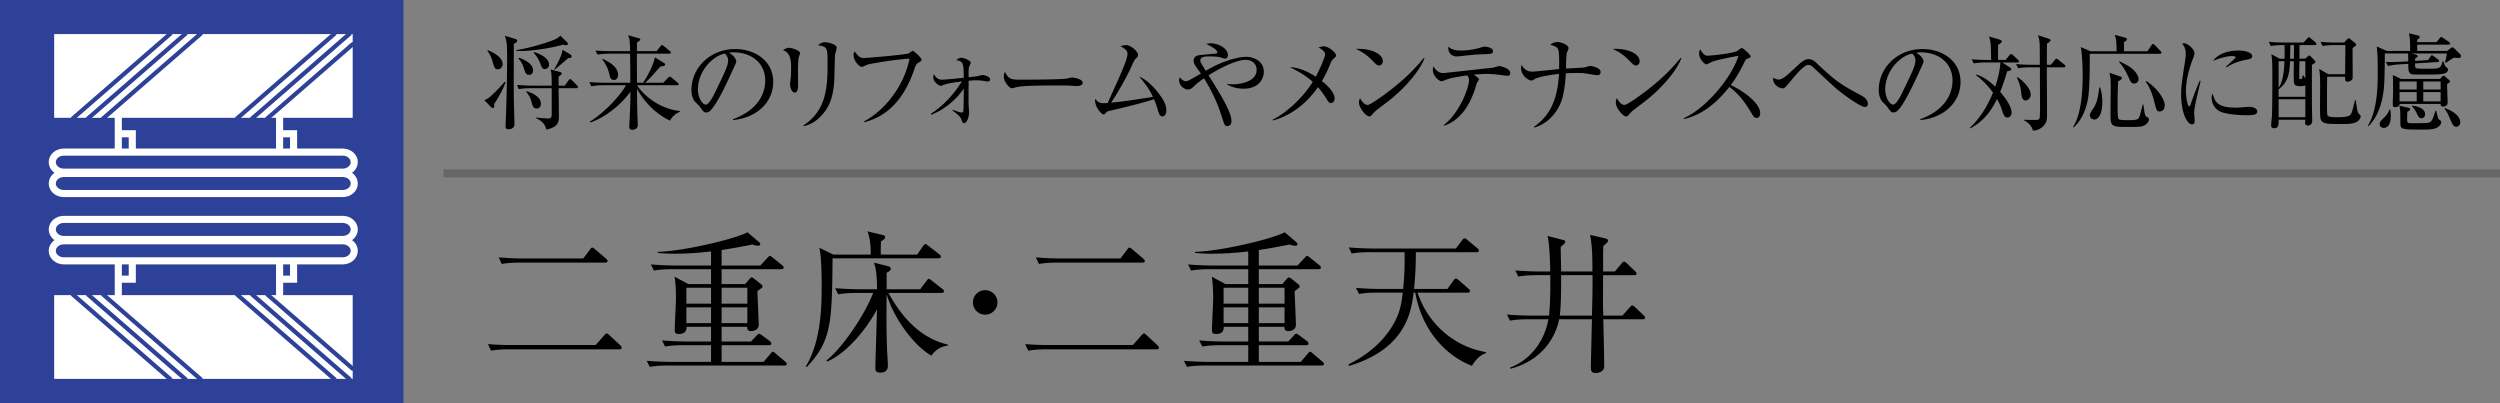
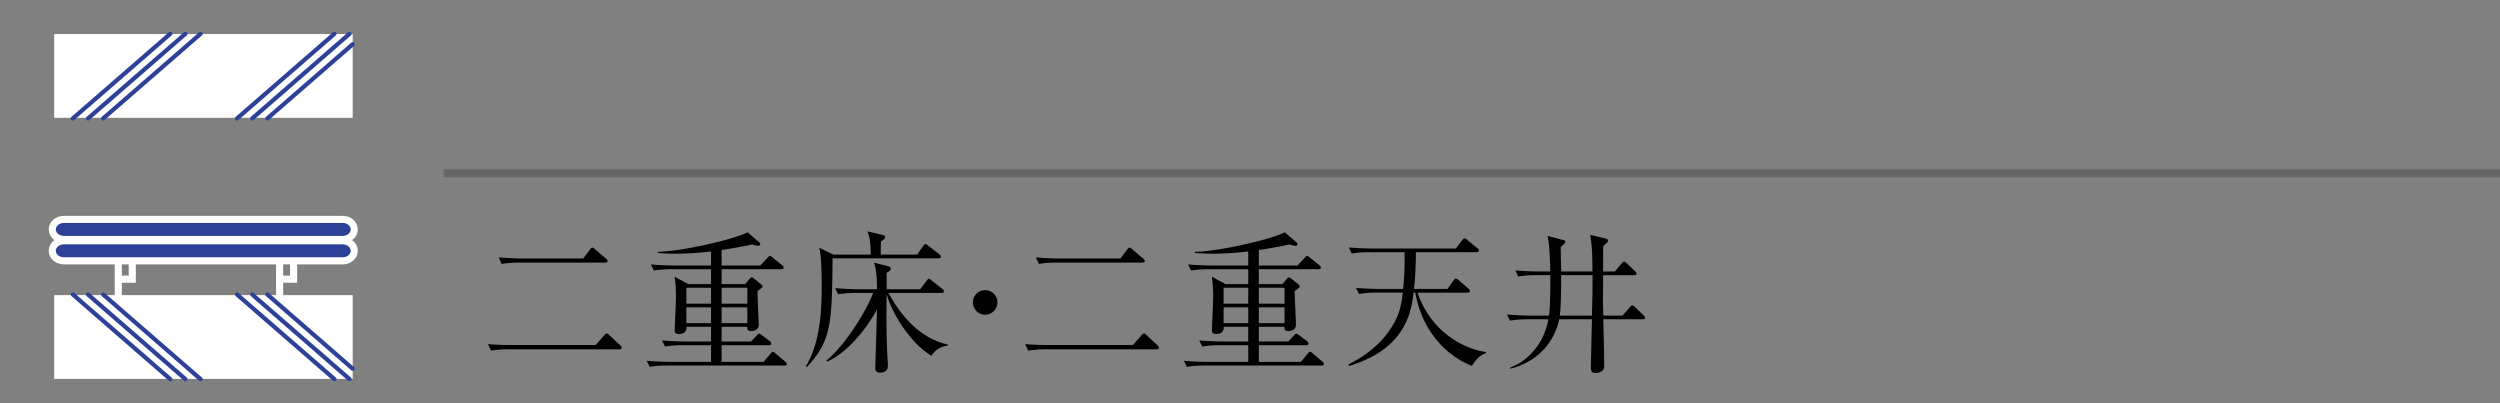
<svg xmlns="http://www.w3.org/2000/svg" id="_イヤー_1" data-name="レイヤー 1" viewBox="0 0 310 50">
  <rect x="0" y="0" width="310" height="50" fill="#808080" stroke="none" />
  <defs>
    <style>.cls-2{fill:#2c4197}.cls-3{fill:#fff}.cls-2,.cls-5{stroke:#fff;stroke-width:.882px}.cls-2,.cls-5,.cls-6{stroke-miterlimit:3}.cls-5,.cls-6{fill:none}.cls-6{stroke:#2c4197;stroke-linecap:round;stroke-width:.529px}</style>
  </defs>
  <path d="M73.862 42.783l1.044-1.179c.095-.113.228-.246.323-.246.133 0 .21.095.342.21l1.35 1.252c.094.096.17.21.17.285 0 .171-.133.21-.285.21H63.128c-.323 0-1.31 0-2.241.17l-.38-.816c1.387.114 2.602.114 2.925.114h10.43zm-1.54-10.733l.837-1.103c.076-.113.152-.247.304-.247.076 0 .246.134.342.229l1.348 1.14c.076.076.19.17.19.285 0 .189-.19.209-.303.209H64.458c-.19 0-1.368 0-2.242.17l-.38-.817c.97.076 1.938.134 2.926.134h7.56zM97.212 45.328h-14.4c-.475 0-1.386 0-2.241.171l-.38-.76c1.31.115 2.66.133 2.925.133h5.054v-2.07h-3.458c-.475 0-1.387.018-2.241.17l-.38-.76c1.291.115 2.64.134 2.925.134h3.154v-1.824h-3.04c.038.703-.456.893-.95.893-.513 0-.513-.285-.513-.494 0-.589.152-3.324.152-3.951 0-.324 0-1.634-.17-2.66l1.69.912h2.83v-1.843h-4.844c-.474 0-1.387.02-2.242.17l-.38-.759c1.312.114 2.66.133 2.926.133h4.54v-1.747a37.934 37.934 0 01-4.445.284c-1.026 0-1.728-.057-2.165-.095v-.133c3.305-.094 9.631-1.614 11.132-2.431l1.406 1.197c.076.057.17.17.17.284 0 .153-.151.19-.265.19-.114 0-.361-.037-.722-.152-1.862.38-2.964.551-3.8.685v1.918h4.807l.893-.969c.113-.113.209-.227.285-.227.114 0 .227.132.342.209l1.177.949c.096.076.19.152.19.285 0 .17-.152.209-.266.209H89.48v1.843h2.926l.513-.608c.133-.152.19-.209.304-.209.076 0 .19.076.266.133l.93.741c.058.057.134.152.134.246 0 .115-.114.19-.627.57 0 .666.152 3.572.152 4.18 0 .551-.456.779-.988.779-.38 0-.437-.247-.437-.532H89.48v1.824h3.648l.684-.722c.114-.133.228-.247.304-.247.095 0 .228.095.36.19l.989.74c.114.095.17.191.17.286 0 .152-.133.209-.246.209H89.48v2.07h5.206l.835-.987c.096-.115.21-.267.305-.267.113 0 .228.114.341.21l1.216 1.025c.096.077.171.153.171.266 0 .19-.152.21-.342.21zm-9.042-9.65H85.11v1.975h3.059v-1.975zm0 2.431H85.11v1.957h3.059V38.11zm4.502-2.431H89.48v1.975h3.192v-1.975zm0 2.431H89.48v1.957h3.192V38.11zM116.383 32.03h-13.146c-.076 7.884-.095 10.24-3.21 13.489l-.114-.077c1.88-3.058 1.975-7.333 1.975-9.954 0-1.045-.019-3.856-.304-4.768l1.767.854h4.616c.02-1.158-.094-2.09-.399-2.887l1.9.456c.114.02.285.076.285.247 0 .19-.152.323-.513.55-.019.438-.038 1.14-.019 1.634h4.503l.74-1.063c.115-.153.19-.247.266-.247.133 0 .21.076.38.209l1.368 1.063c.095.076.19.152.19.285 0 .171-.171.21-.285.21zm-.893 12.082c-2.45-1.463-4.787-4.976-5.547-7.636-.019 1.557-.019 2.678-.019 2.793 0 4.293.171 5.243.171 6.079 0 .854-.722.854-.988.854-.399 0-.57-.17-.57-.57 0-.266.19-6.174.21-7.257-1.616 2.964-4.066 5.566-6.175 6.459l-.076-.151c2.147-1.71 4.863-5.928 5.775-8.36h-2.108c-.437 0-1.387.02-2.223.172l-.38-.76c1.52.114 2.622.133 2.926.133h2.26c0-.741 0-2.299-.38-3.306l1.786.457c.152.038.304.15.304.303 0 .247-.342.418-.513.494v2.052h4.16l.78-1.026c.114-.152.19-.266.284-.266.114 0 .21.095.361.21l1.33 1.044c.095.076.19.151.19.284 0 .19-.19.21-.285.21h-6.592c2.375 4.331 5.035 5.85 7.352 6.402l.019.132c-1.254.134-1.824.932-2.052 1.254zM122.16 39.021c-.835 0-1.519-.683-1.519-1.52 0-.855.684-1.52 1.52-1.52.817 0 1.52.647 1.52 1.52 0 .855-.703 1.52-1.52 1.52zM140.476 42.783l1.044-1.179c.096-.113.229-.246.324-.246.133 0 .209.095.342.21l1.349 1.252c.094.096.17.21.17.285 0 .171-.133.21-.285.21h-13.677c-.324 0-1.311 0-2.242.17l-.38-.816c1.387.114 2.603.114 2.925.114h10.43zm-1.539-10.733l.836-1.103c.076-.113.152-.247.304-.247.076 0 .247.134.342.229l1.349 1.14c.076.076.19.17.19.285 0 .189-.19.209-.304.209h-10.582c-.19 0-1.367 0-2.241.17l-.38-.817c.968.076 1.937.134 2.925.134h7.561zM163.827 45.328h-14.4c-.475 0-1.387 0-2.242.171l-.38-.76c1.31.115 2.66.133 2.925.133h5.054v-2.07h-3.457c-.475 0-1.388.018-2.242.17l-.38-.76c1.292.115 2.64.134 2.925.134h3.154v-1.824h-3.04c.038.703-.455.893-.95.893-.512 0-.512-.285-.512-.494 0-.589.152-3.324.152-3.951 0-.324 0-1.634-.171-2.66l1.69.912h2.831v-1.843h-4.845c-.474 0-1.386.02-2.241.17l-.38-.759c1.31.114 2.66.133 2.926.133h4.54v-1.747a37.934 37.934 0 01-4.446.284c-1.026 0-1.728-.057-2.165-.095v-.133c3.305-.094 9.632-1.614 11.132-2.431l1.406 1.197c.076.057.17.17.17.284 0 .153-.151.19-.265.19-.114 0-.361-.037-.722-.152-1.862.38-2.963.551-3.8.685v1.918h4.807l.893-.969c.114-.113.209-.227.285-.227.114 0 .228.132.342.209l1.178.949c.095.076.19.152.19.285 0 .17-.152.209-.267.209h-7.427v1.843h2.925l.513-.608c.133-.152.19-.209.304-.209.076 0 .19.076.266.133l.931.741c.057.057.133.152.133.246 0 .115-.114.19-.627.57 0 .666.152 3.572.152 4.18 0 .551-.456.779-.988.779-.38 0-.437-.247-.437-.532h-3.172v1.824h3.647l.684-.722c.114-.133.228-.247.304-.247.095 0 .228.095.36.19l.99.74c.113.095.17.191.17.286 0 .152-.133.209-.247.209h-5.908v2.07h5.205l.836-.987c.095-.115.209-.267.304-.267.114 0 .228.114.342.21l1.216 1.025c.095.077.17.153.17.266 0 .19-.151.21-.341.21zm-9.043-9.65h-3.058v1.975h3.058v-1.975zm0 2.431h-3.058v1.957h3.058V38.11zm4.502-2.431h-3.191v1.975h3.191v-1.975zm0 2.431h-3.191v1.957h3.191V38.11zM179.483 35.83l.74-1.045c.153-.209.21-.247.305-.247.114 0 .284.152.342.19l1.215 1.064c.115.095.19.151.19.285 0 .171-.151.21-.284.21h-6.213c1.273 3.836 4.503 6.705 8.473 7.37v.133c-.988.342-1.52 1.216-1.729 1.576-3.172-1.234-6.173-4.293-7.028-9.08h-.21c-.265 2.165-.835 6.952-8.035 9.1l-.019-.21c2.622-1.31 4.825-3.229 6.003-5.87.418-.95.608-2.033.703-3.02h-3.192c-.456 0-1.368 0-2.223.171l-.38-.76a39.53 39.53 0 002.926.133h2.926c.209-2.166.19-3.667.17-4.56h-4.311c-.19 0-1.35 0-2.242.171l-.361-.76c1.31.115 2.754.133 2.906.133h10.373l.779-1.025c.095-.114.17-.228.285-.228.114 0 .19.038.36.19l1.236 1.025c.094.077.19.133.19.285 0 .19-.171.21-.305.21h-7.504c-.019 1.728-.037 2.602-.227 4.559h4.14zM197.458 33.664c0-1.52 0-3.115-.286-4.54l1.881.437c.21.057.342.114.342.303 0 .134-.19.323-.57.609-.038.57-.038.645-.038 1.14v2.051h1.463l.817-.988c.076-.095.19-.228.304-.228.133 0 .247.095.342.19l1.026.988c.075.057.19.17.19.285 0 .19-.171.21-.304.21h-3.838c0 .531-.019 2.867-.019 3.343 0 .19.02 1.12.038 1.672h2.375l.912-1.027c.114-.132.17-.227.303-.227.134 0 .248.095.343.19l1.064 1.026c.075.056.19.19.19.303 0 .171-.172.19-.285.19h-4.902c.038 1.35.114 4.579.114 5.87 0 .608-.722.798-1.006.798-.646 0-.646-.38-.646-.702 0-.495.113-5.016.132-5.966h-4.065c-.494 2.451-2.299 5.168-6.06 6.137l-.02-.153c2.603-.969 4.275-3.362 4.75-5.984h-2.527c-.341 0-1.31 0-2.241.17l-.38-.76c1.178.097 2.356.135 2.926.135h2.298c.038-.381.209-2.014.152-5.016h-1.729c-.475 0-1.386.019-2.241.171l-.361-.76c1.292.114 2.64.133 2.907.133h1.424c-.019-.988-.095-3.629-.342-4.407l1.919.494c.114.038.285.057.285.247 0 .113-.114.209-.19.284-.114.114-.19.171-.38.343.038 2.26.057 2.507.057 3.039h3.876zm-3.876.456c0 1.254 0 3.857-.17 5.016h3.988c.058-2.223.077-2.775.077-5.016h-3.895z" />
  <g>
-     <path d="M61.265 12.908c0 .04.025.156.025.235s-.013.26-.178.26c-.077 0-.166-.065-.217-.118l-.84-.87c.292-.117.394-.17.56-.286.267-.208 1.146-1.027 1.949-1.977l.127.066c-.318.884-.98 2.053-1.426 2.69zm.458-4.315c-.37 0-.433-.247-.611-.859-.23-.819-.472-1.157-.689-1.456l.064-.051c.153.051 1.835.702 1.835 1.703 0 .416-.293.663-.599.663zm1.988-3.147c0 1.846-.013 4.81 0 6.67.013.923.076 2.417.076 3.354 0 .35-.356.558-.739.558-.319 0-.357-.194-.357-.35 0-.26.052-1.444.064-1.677.077-2.613.128-5.148.128-6.592 0-2.066-.051-2.236-.28-2.976l1.235.377c.179.051.293.103.293.247 0 .13-.05.155-.42.39zm6.472.157c-.115 0-.267-.04-.356-.066-1.593.455-4.192.859-5.798.78l-.012-.104c1.809-.273 4.28-1.053 4.982-1.417.254-.13.356-.247.47-.377l.829.793c.051.053.115.13.115.208 0 .143-.115.183-.23.183zm1.3 5.33h-2.217c0 .546.038 2.938.038 3.419 0 .675 0 1.404-1.567 1.715-.09-.363-.217-.922-1.249-1.403v-.092c.395.053 1.236.117 1.453.117.382 0 .471-.078.471-.61v-3.146h-2.574c-.318 0-.93.012-1.503.117l-.242-.52c.79.065 1.567.09 1.95.09h2.37c0-1.442-.052-1.664-.141-2.015l1.147.312c.153.04.229.078.229.195 0 .078-.05.144-.089.17-.127.09-.204.156-.293.234v1.104h.764l.46-.65c.05-.065.14-.168.203-.168.076 0 .178.09.23.142l.623.637c.077.078.128.13.128.208 0 .13-.115.144-.191.144zM65.597 9.28c-.37 0-.46-.286-.587-.663-.203-.624-.318-.884-.726-1.378l.076-.078c.332.105 1.746.638 1.746 1.573 0 .404-.28.546-.51.546zm.955 4.174c-.433 0-.51-.312-.65-.846a2.887 2.887 0 00-.65-1.209l.064-.078c.74.208 1.758.729 1.758 1.534 0 .183-.076.6-.522.6zm1.02-4.889c-.32 0-.396-.22-.549-.624a4 4 0 00-.853-1.39l.063-.092c.472.13 1.848.65 1.848 1.548a.532.532 0 01-.51.558zm2.891-1.365c-.522.455-1.312 1.145-1.694 1.43l-.05-.038c.025-.066.955-1.56 1.031-2.418l.968.571c.077.053.166.13.166.247 0 .222-.319.208-.42.208zM78.999 10.568c.917 1.431 2.956 2.952 5.3 3.199l.026.09c-.306.105-.955.482-1.236 1.106-2.166-1.015-3.529-2.887-4.103-3.952.013 1.287.026 2.261.039 2.86 0 .26.063 1.39.063 1.611 0 .573-.573.612-.65.612-.407 0-.407-.235-.407-.39 0-.104.025-.638.038-.78.09-1.872.102-2.393.102-3.549-.943 1.325-2.841 3.081-4.982 3.821l-.05-.103c2.038-1.314 3.745-3.25 4.497-4.525h-2.803c-.344 0-.943.013-1.503.13l-.255-.52c.65.052 1.312.079 1.962.079h3.121c0-1.404 0-1.625-.025-3.602h-2.536c-.369 0-.955.027-1.503.117l-.255-.506c.65.051 1.312.078 1.962.078h2.332c-.026-1.157-.026-1.47-.255-1.977l1.35.377c.077.027.166.052.166.17 0 .077-.14.182-.408.35 0 .117-.012.897-.012 1.08h2.446l.459-.585c.063-.092.14-.17.204-.17.05 0 .14.039.254.143l.726.598c.052.04.128.13.128.195 0 .13-.128.13-.204.13h-4.013c0 1.69 0 1.899.012 3.602h.752c.663-.937 1.414-2.574 1.453-3.147l1.146.702c.128.079.14.13.14.17 0 .168-.127.207-.573.26-.114.116-.191.207-.93 1.027-.484.545-.828.858-.98.988h2.254l.586-.599c.115-.117.166-.155.217-.155.051 0 .115.025.23.13l.738.61c.064.053.14.144.14.195 0 .13-.14.13-.203.13h-4.957zm-4.268-3.262c.522.233 1.911.87 1.911 2.002 0 .272-.153.61-.51.61-.433 0-.509-.39-.56-.662a4.505 4.505 0 00-.905-1.899l.064-.051zM90.898 14.885l-.012-.105c2.726-.987 4-2.82 4-4.797 0-2.197-1.733-3.497-3.95-3.497-.318 0-.382.013-.522.078.688.377.88.859.88 1.04 0 .143-.04.235-.434 1.08-.816 1.78-2.013 4.393-2.88 5.122a.725.725 0 01-.407.142c-.293 0-.408-.169-.79-.715-.09-.13-.599-.61-.688-.727-.14-.208-.357-.677-.357-1.326 0-2.795 2.32-5.097 5.428-5.097 2.472 0 4.714 1.47 4.714 4.082 0 2.522-2.064 4.46-4.982 4.72zm-1.006-8.242c-1.402.233-3.351 2.08-3.351 4.471 0 .885.497 1.86.994 1.86.343 0 .84-.923 1.057-1.366 1.274-2.613 1.695-3.458 1.695-4.133 0-.326-.153-.599-.395-.832zM99.064 7.045c-.114.364-.114 1.521-.114 1.964 0 .233.013 1.3.013 1.52 0 .196 0 .95-.408.95-.344 0-.586-.546-.586-1.067 0-.13.076-.715.09-.832.024-.208.037-.663.037-1.39q0-1.677-1.006-1.963c.242-.157.471-.3.739-.3.305 0 1.376.3 1.376.677 0 .051-.128.403-.14.44zm4.485-.246c-.025.169-.076 2.43-.089 2.898-.089 2.393-.662 3.575-1.49 4.512-.969 1.118-1.937 1.352-2.306 1.43l-.039-.091c2.841-1.86 2.994-4.706 2.994-7.684 0-1.989-.038-2.067-1.172-2.249.166-.156.433-.377.866-.377.46 0 1.44.3 1.44.65 0 .143-.191.78-.204.91zM113.844 7.8c-.23.142-.331.377-.484.832-.74 2.17-1.924 4.237-3.823 5.485-1.07.702-1.975.937-2.37 1.04l-.025-.103c2.319-1.222 4.867-4.057 5.644-7.775-.866-.012-4.536.533-5.198.729-.115.039-.688.299-.713.299-.243 0-1.033-.663-1.033-1.522 0-.169.064-.311.115-.416.573.69.675.82 1.236.82.357 0 5.11-.404 5.492-.573.088-.039.407-.311.483-.311.153 0 1.096.844 1.096 1.091 0 .157-.013.157-.42.404zM122.469 10.1c-.064 0-.331-.038-.395-.051a5.832 5.832 0 00-1.02-.092c-.344 0-.637.026-.942.065-.013 1.99-.026 2.431 0 3.042.013.157.05.793.05.923 0 .599-.305 1.287-.624 1.287-.165 0-.204-.09-.331-.455-.102-.272-.166-.428-1.096-1.118l.026-.103c.242.103.828.35 1.12.35.103 0 .192 0 .205-.272.025-.3.038-1.21.05-2.704-.445.675-1.77 2.352-4.038 3.262l-.051-.13c.968-.61 2.459-1.793 3.848-4.003-.561.064-1.542.181-2.153.39-.064.026-.383.155-.447.155-.203 0-.942-.455-.942-1.052 0-.156.038-.274.076-.404.153.274.408.69.981.69.382 0 1.708-.131 2.727-.235-.038-1.82-.038-2.001-.943-2.197.217-.156.382-.286.637-.286.357 0 1.172.352 1.172.624 0 .078-.178.403-.204.482-.089.325-.076.935-.063 1.312.101-.013 1.172-.143 1.21-.155.09-.027.446-.13.522-.13.026 0 .93.13.93.559 0 .247-.241.247-.305.247zM133.463 10.673c-.114 0-.42-.027-.446-.027-.458-.039-.586-.051-1.44-.051-3.886 0-5.033.078-5.606.233a6.222 6.222 0 01-.484.117c-.331 0-1.02-.832-1.02-1.43 0-.077.013-.325.154-.623.433.988.828.988 2.153.988.88 0 5.02-.014 5.606-.156.077-.013.446-.118.522-.118.077 0 1.35.143 1.35.65 0 .403-.636.417-.79.417zM144.152 14.43c-.331 0-.446-.338-.548-.676-.14-.482-.254-.858-.51-1.456-1.21.429-3.988 1.092-5.554 1.456-.23.052-.28.09-.42.247-.116.143-.192.194-.281.194-.242 0-1.147-.948-1.045-1.936.395.429.522.533 1.121.533.077 0 .344-.014.434-.026 1.643-3.602 2.459-5.396 2.459-6.098 0-.429-.357-.65-.88-.948.293-.078.51-.131.688-.131.587 0 1.504.767 1.504 1.235 0 .156-.051.235-.319.482-.19.169-.484.935-.739 1.456-.471.949-1.401 2.665-2.28 3.965 1.758-.182 2.051-.221 5.185-.715-.42-.884-.866-1.522-1.707-2.523 1.007.455 1.835 1.3 2.56 2.288.51.69.804 1.262.804 1.95 0 .456-.255.703-.472.703zM154.204 10.997c-.548 0-1.39-.116-2.026-.532v-.078c.166.039.293.064.637.064.905 0 3.007-.272 3.007-1.794 0-.857-.714-1.234-1.325-1.234-.777 0-2.255.441-4.638 1.91 1.542 2.458 2.842 4.563 2.842 5.694 0 .43-.268.612-.497.612-.331 0-.383-.17-.714-1.222-.752-2.354-1.733-3.952-2.191-4.706-.74.507-1.032.78-1.402 1.13-.153.143-.331.26-.56.26-.574 0-1.134-.558-1.134-1.157 0-.156.038-.247.088-.338.128.13.434.468.714.468.242 0 .293-.025 1.911-.949-.114-.155-.611-.832-.7-.987-.102-.17-.204-.377-.204-.612 0-.636.586-.69 1.108-.727.128-.014 1.695-.156 1.733-.17.063-.025.09-.077.09-.143 0-.364-.969-.832-1.377-1.04.217-.051.382-.078.56-.078.829 0 2.128.546 2.128 1.483 0 .325-.203.416-.33.416-.154 0-.205-.027-.561-.144-.23-.078-.841-.13-1.364-.13-.446 0-1.16 0-1.16.507 0 .195.077.325.676 1.274.65-.364 1.313-.753 2.484-1.182 1.224-.443 2.141-.547 2.51-.547.93 0 2.205.52 2.205 1.86 0 .806-.56 2.092-2.51 2.092zM165.313 7.331c-.165.144-.254.325-.382.65a15.214 15.214 0 01-1.019 2.068c.318.247 1.58 1.273 1.58 2.158 0 .233-.14.571-.446.571-.23 0-.331-.142-.56-.52a10.762 10.762 0 00-1.058-1.455c-1.873 2.717-4.281 3.822-5.58 4.134l-.052-.091c1.312-.624 3.58-2.418 4.982-4.694-.841-.78-1.886-1.351-2.854-1.845.892.078 1.835.311 3.236 1.196.319-.572 1.147-2.366 1.147-2.743 0-.43-.522-.716-.815-.871.19-.066.42-.144.662-.144.586 0 1.516.78 1.516 1.131 0 .13-.064.183-.357.455zM170.996 8.124c-.217 0-.37-.155-.778-.571-.891-.924-1.605-1.262-2.09-1.483 1.53-.103 3.339.455 3.339 1.534 0 .287-.217.52-.471.52zm1.108 4.46c-.268.208-1.465 1.092-1.682 1.312-.064.066-.344.391-.407.456a.344.344 0 01-.217.078c-.446 0-1.287-1.092-1.287-1.703 0-.235.076-.43.127-.573.294.585.663.859.93.859.42 0 2.396-1.495 2.944-1.924 2.051-1.6 3.032-2.718 4.064-3.927l.064.04c-.306.948-1.733 3.185-4.536 5.382zM186.92 9.398c-.024 0-1.019-.117-1.324-.156-.484-.052-.93-.078-1.274-.078-.395 0-.688.026-1.568.092.102.064.485.363.56.429.04.039.078.09.078.156 0 .064-.23.416-.268.48-.05.091-.077.222-.09.286-.61 2.12-1.834 4.317-3.987 4.98l-.038-.066c2-1.534 3.147-4.667 3.147-5.59 0-.312-.102-.428-.242-.584-1.886.272-2.281.416-2.778.61-.242.092-.306.117-.395.117-.242 0-1.07-.597-1.07-1.403 0-.195.038-.313.076-.442.395.61.727.832 1.236.832.14 0 5.351-.585 6.141-.664.128-.012.663-.208.777-.208.064 0 1.364.248 1.364.845 0 .364-.242.364-.344.364zm-2.866-2.677c-.408.012-1.057.039-1.452.078-.663.077-1.924.208-2 .208-.217 0-1.11-.183-1.007-1.223.42.364.853.482 1.529.482.726 0 1.643-.118 2.37-.338.267-.078.458-.144.56-.144.331 0 1.083.144 1.083.56 0 .338-.293.35-1.083.377zM197.992 9.32c-.102 0-1.12-.169-1.274-.195-.471-.077-.816-.077-1.172-.077-.675 0-1.083.025-1.389.052-.013.22-.064 1.728-.42 3.042-.306 1.17-1.377 3.08-3.491 3.678l-.026-.103c2.23-1.534 2.93-3.783 3.096-6.553-.764.078-2.497.325-3.007.638-.255.155-.28.181-.433.181-.293 0-1.261-.558-1.261-1.534 0-.156.012-.272.038-.402.433.676.866.832 1.3.832.203 0 .267 0 .879-.066.395-.039 2.14-.208 2.497-.247.013-.545.038-1.91-.09-2.366-.089-.338-.407-.48-1.006-.65.344-.299.726-.338.854-.338.522 0 1.414.351 1.414.78 0 .105-.178.482-.216.56-.026.064-.09.923-.09 1.351 0 .338-.012.443-.012.598.229-.013 2.204-.116 2.23-.13.14-.025.7-.194.79-.194.05 0 1.273.169 1.273.74 0 .403-.318.403-.484.403zM202.846 8.124c-.217 0-.37-.155-.778-.571-.891-.924-1.605-1.262-2.089-1.483 1.529-.103 3.338.455 3.338 1.534 0 .287-.216.52-.471.52zm1.108 4.46c-.267.208-1.465 1.092-1.682 1.312-.064.066-.344.391-.407.456a.345.345 0 01-.217.078c-.446 0-1.287-1.092-1.287-1.703 0-.235.076-.43.128-.573.293.585.662.859.93.859.42 0 2.395-1.495 2.943-1.924 2.051-1.6 3.032-2.718 4.064-3.927l.064.04c-.306.948-1.733 3.185-4.536 5.382zM217.816 14.625c-.268 0-.408-.222-.523-.416-1.02-1.717-1.72-2.574-2.854-3.433-2.268 2.912-4.434 3.732-5.631 3.979l-.013-.105c2.956-1.326 6.065-5.303 6.766-7.721-.485.064-2.6.467-3.288.74-.114.053-.586.312-.688.312-.191 0-.892-.636-.892-1.313 0-.26.052-.429.115-.559.484.78.7.793.956.793.357 0 3.121-.273 3.644-.585.089-.051.484-.364.586-.364.14 0 1.083.82 1.083 1.04 0 .144-.09.17-.497.325-.09.04-.102.066-.268.377-.56 1.106-.879 1.743-1.694 2.86 1.528.69 3.644 2.237 3.644 3.459 0 .35-.14.611-.446.611zM231.218 13.26c-.522 0-2.943-1.716-3.86-2.574-.37-.338-2.28-2.107-2.65-2.457a.787.787 0 00-.484-.182c-.523 0-1.593 1.286-2.128 1.936-.726.871-.816.976-1.058.976-.458 0-1.172-.508-1.172-1.118 0-.053.013-.117.026-.208.127.078.37.233.688.233.395 0 .942-.468 1.363-.857.217-.196 1.134-1.054 1.325-1.21.37-.299.65-.468.994-.468.446 0 .752.247 1.108.599 2.421 2.288 3.07 2.638 5.364 3.874.23.117.88.467.88 1.065 0 .378-.281.39-.396.39zM238.124 14.885l-.013-.105c2.726-.987 4-2.82 4-4.797 0-2.197-1.733-3.497-3.95-3.497-.318 0-.382.013-.522.078.688.377.88.859.88 1.04 0 .143-.039.235-.434 1.08-.815 1.78-2.013 4.393-2.88 5.122a.725.725 0 01-.407.142c-.293 0-.408-.169-.79-.715-.09-.13-.599-.61-.688-.727-.14-.208-.357-.677-.357-1.326 0-2.795 2.32-5.097 5.428-5.097 2.472 0 4.714 1.47 4.714 4.082 0 2.522-2.064 4.46-4.981 4.72zm-1.007-8.242c-1.402.233-3.35 2.08-3.35 4.471 0 .885.496 1.86.993 1.86.344 0 .84-.923 1.057-1.366 1.274-2.613 1.695-3.458 1.695-4.133 0-.326-.153-.599-.395-.832zM250.15 7.747h-1.86l.968.638c.076.052.14.103.14.194 0 .17-.178.195-.51.26-.127.442-.356 1.262-.866 2.561.943 1.08 1.415 1.99 1.415 2.548 0 .43-.293.624-.498.624-.356 0-.497-.26-.726-1.026-.127-.43-.484-1.106-.586-1.275-1.044 2.21-2.332 3.12-3.325 3.654l-.051-.078c.446-.416 1.809-1.703 2.88-4.368-.6-.82-1.3-1.56-2.116-2.159l.051-.078c1.058.325 1.822 1.015 2.345 1.509.127-.378.573-1.703.636-3.004h-1.809c-.458 0-1.045.026-1.49.117l-.255-.507c.88.066 1.835.079 1.962.079h.446c-.038-2.041-.038-2.276-.268-2.913l1.414.416c.09.026.18.118.18.208 0 .104-.141.221-.46.417 0 .156-.013.87-.013 1.013 0 .105 0 .17.013.859h.93l.472-.585c.05-.066.14-.157.204-.157.076 0 .165.078.229.13l.624.585c.077.078.127.144.127.208 0 .13-.127.13-.203.13zm5.771.599h-2.114c0 1.598.025 4.146.025 5.733 0 .74 0 1.195-.624 1.702a1.813 1.813 0 01-1.134.416c-.115-.65-.765-1.117-1.109-1.286v-.065c.243.012.676.026 1.16.026.624 0 .688 0 .764-.169.077-.143.077-1.21.077-1.443 0-.78-.026-4.212-.013-4.914h-1.198c-.255 0-.917 0-1.503.117l-.255-.52c.854.078 1.72.09 1.962.09h.98c0-.416 0-2.262-.024-2.638-.039-.56-.115-.78-.217-1.028l1.338.429c.089.026.23.104.23.195 0 .105-.141.22-.434.416-.025.404-.013 2.25-.025 2.626h.496l.497-.597c.064-.079.115-.157.192-.157.076 0 .165.066.241.13l.752.599c.051.039.128.103.128.194 0 .117-.115.144-.192.144zm-4.726 4.107c-.46 0-.51-.507-.574-1.04-.089-.857-.306-1.312-.535-1.794l.051-.064c.51.286 1.67 1.326 1.67 2.158 0 .402-.294.74-.612.74zM267.846 6.668h-8.715c0 1.509 0 4.512-.242 5.694-.433 2.198-1.402 3.108-1.733 3.42l-.115-.026c1.134-1.664 1.21-4.992 1.21-6.41 0-.714-.05-2.82-.241-3.51l1.21.52h3.237c-.013-1.13-.026-1.482-.243-2.04l1.3.35c.089.026.216.078.216.208 0 .156-.178.247-.356.352v1.13h2.917l.485-.728c.076-.116.127-.169.203-.169s.14.053.243.156l.688.715c.076.09.114.156.114.208 0 .105-.102.13-.178.13zm-8.155 8.151c-.229 0-.547-.169-.547-.507 0-.22.012-.247.51-1.013.432-.663.56-1.612.65-2.445l.089-.039c.101.287.293.859.293 1.846 0 1.379-.434 2.158-.995 2.158zm6.103.78c-.267.118-.586.144-1.783.144-2.204 0-2.306 0-2.306-1.626 0-.52.025-2.834.025-3.302 0-1.013-.038-1.26-.153-1.794l1.39.482c.05.013.14.064.14.155 0 .183-.268.338-.46.43a69.669 69.669 0 00-.063 2.82c0 .313 0 1.652.089 1.795.102.17.331.194 1.223.194.65 0 1.083 0 1.274-.22.14-.157.179-.365.523-1.716h.089c.153 1.143.178 1.417.459 1.56.165.09.229.143.229.247 0 .156-.09.572-.676.832zm-1.171-5.239c-.332 0-.434-.22-.676-.766-.293-.663-.612-1.262-1.185-1.911l.026-.091c1.02.493 1.312.688 1.605.935.625.546.79 1.053.79 1.275a.544.544 0 01-.56.558zm3.185 3.458c-.37 0-.395-.13-.663-1.157-.229-.91-.535-1.794-1.083-2.548l.064-.078c1.63 1.08 2.306 2.418 2.306 3.03 0 .273-.127.753-.624.753zM272.521 11.557c-.153.65-.446 1.898-.446 2.483 0 .143.064.767.064.897 0 .22-.026.481-.331.481-.523 0-1.351-1.196-1.351-3.835 0-.937.28-2.691.497-4.03.038-.247.076-.585.076-.871 0-.455-.063-.793-.433-1.262.064-.025.115-.052.23-.052.458 0 1.286.729 1.286 1.236 0 .117-.025.233-.165.61-.497 1.3-.892 2.666-.892 4.083 0 .896.216 1.897.42 1.897.077 0 .14-.155.166-.247.14-.441.675-1.95 1.134-2.95l.102.025a63.572 63.572 0 01-.357 1.535zm6.128 2.73c-.305 0-2.013-.014-3.121-.364a1.898 1.898 0 01-1.287-1.769c0-.299.064-.416.128-.546.293.989.522 1.743 2.93 1.743.255 0 1.49-.104 1.618-.104.446 0 .98.194.98.559 0 .416-.445.481-1.248.481zm-.102-6.878c-1.235.222-2.038.65-2.459.962l-.076-.078c.191-.182 1.121-1.053 1.16-1.092.038-.039.038-.064.038-.103 0-.144-.395-.144-.472-.144-.51 0-1.35.208-2.319.585.688-.935 1.976-1.273 3.16-1.273.79 0 1.695.233 1.695.688 0 .299-.268.377-.727.455zM283.287 7.28c.012-.481.012-.598 0-1.691h-.204c-.128 0-.918 0-1.504.117l-.255-.52c.65.065 1.313.091 1.963.091h2.357l.458-.507c.051-.065.153-.156.204-.156.076 0 .153.078.23.143l.573.494c.063.053.127.117.127.208 0 .117-.102.13-.191.13h-1.911v1.69h.7l.332-.286c.076-.064.14-.117.19-.117.052 0 .128.078.18.13l.433.442c.063.066.14.156.14.247 0 .052-.064.117-.128.157-.05.025-.204.117-.305.195v4.784c0 .338.038 1.82.038 2.132 0 .416-.242.598-.548.598-.204 0-.332-.118-.332-.312 0-.117.014-.3.026-.403h-3.313c0 .636 0 1.052-.547 1.052-.255 0-.383-.13-.383-.363 0-.143.09-1.002.102-1.17.052-1.144.052-3.731.052-4.967 0-1.872-.04-2.158-.128-2.691l1.032.572h.612zm.675.312c-.064 1.508-.204 2.56-1.415 3.483V12h3.313v-1.418c-.191.105-.548.105-.662.105-.472 0-.688-.118-.74-.404-.063-.311-.025-2.249-.012-2.69h-.484zm-1.415 0v3.289c.523-.677.688-2.133.727-3.29h-.727zm3.313 4.719h-3.313v2.222h3.313v-2.222zm-1.414-5.032c0-.234.012-1.417.012-1.69H284c-.013.572-.025 1.482-.038 1.69h.484zm.688.313a60.751 60.751 0 00-.026 2.105c0 .052.052.117.166.117.115 0 .166-.051.191-.103a2.64 2.64 0 00.077-.39h.076c.09.195.14.273.242.415V7.592h-.726zm3.44 1.924c-.026.494-.026 2.34-.026 2.976 0 .95 0 1.652.052 1.781.076.248.738.26 1.223.26.382 0 1.312-.012 1.58-.26.216-.194.28-.48.611-1.833h.102c.178 1.223.217 1.47.331 1.6.192.208.28.299.28.402 0 .091-.076.352-.37.585-.28.222-.649.352-1.898.352-1.821 0-2.114-.052-2.37-.208-.394-.234-.407-.442-.407-2.067 0-.43.013-2.353.013-2.744-.013-.441 0-1.3-.128-1.82l1.147.663h2.077c.025-2.249.038-2.612.025-3.614h-1.325c-.203 0-.879 0-1.49.117l-.255-.52c.65.065 1.3.091 1.962.091h.968l.357-.39c.064-.077.14-.143.204-.143.09 0 .179.078.217.117l.586.482c.063.052.114.13.114.194 0 .105-.09.156-.153.208-.127.091-.178.144-.28.222-.013.585.026 3.574 0 3.718-.038.298-.382.442-.612.442-.33 0-.318-.247-.318-.611h-2.217zM303.441 6.317l.434-.338c.063-.051.14-.104.216-.104.102 0 .191.078.242.13l.701.69a.338.338 0 01.128.246c0 .247-.217.247-.345.247-.025 0-.229 0-.547-.039-.319.208-.752.482-.969.637l-.114-.103c.14-.52.166-.638.229-1.054h-4.396l.446.117c.28.078.331.144.331.208 0 .13-.19.222-.305.26-.013.234-.013.26-.013.339l1.605-.105.28-.416c.09-.13.128-.181.192-.181.076 0 .178.078.242.13l.51.376c.063.04.14.104.14.196 0 .116-.115.142-.191.142l-2.79.17c.012.442.012.493.089.559.114.103.968.103 1.223.103 1.796 0 1.847 0 2.102-.91h.102c.115.352.19.585.33.69.18.142.243.181.243.325 0 .61-1.096.61-2.459.61-.28 0-1.72.014-1.898-.013-.56-.078-.56-.39-.574-1.313l-1.02.065c-.483.027-1.005.079-1.49.208l-.28-.506c.854.025 1.695-.014 1.962-.027l.828-.052c0-.168-.012-.65-.025-.975h-2.88c0 .312-.012 2.38-.063 3.484-.09 2.016-.548 4.07-1.937 5.513l-.102-.053c1.223-1.91 1.223-5.29 1.223-6.656 0-.936-.012-2.314-.127-3.158l1.248.558h2.893c0-1.456-.039-1.664-.14-2.197l1.12.286c.103.027.205.078.205.196a.245.245 0 01-.064.142c-.051.04-.179.144-.242.17v.312h2.395l.382-.47c.051-.064.115-.168.192-.168.089 0 .178.078.255.13l.738.494c.052.039.115.092.115.183 0 .117-.102.142-.19.142h-3.887v.78h3.707zm-7.045 7.293c.038.196.063.416.063.768 0 .22 0 1.481-.879 1.481-.153 0-.497-.09-.497-.467 0-.312.191-.48.536-.793.063-.066.47-.443.675-1.014l.102.025zm6.154-3.822l.293-.299c.05-.052.102-.103.178-.103.077 0 .127.064.191.117l.446.39c.064.051.14.117.14.195 0 .103-.14.208-.357.338 0 .35.064 1.936.064 2.261 0 .248-.102.521-.573.521-.293 0-.293-.183-.293-.3v-.025h-5.084c-.013.286-.33.402-.586.402s-.267-.169-.267-.39c0-.103.038-1.43.038-1.495 0-.377 0-1.884-.026-2.105l1.007.493h4.829zm-3.937 3.563c.127.026.229.065.229.208 0 .104-.038.156-.331.286-.026.572-.026.636-.026.82 0 .323-.025.506.191.584.115.04.765.025.905.025 1.453 0 1.63-.051 1.771-.142.293-.195.51-.923.637-1.392h.102c.217.91.242 1.015.382 1.106.166.117.242.169.242.311 0 .222-.19.443-.407.599-.433.311-1.096.311-2.039.311-2.434 0-2.624-.025-2.624-.793 0-1.456 0-1.625-.128-2.17l1.096.247zm-1.07-3.25v1h2.127v-1h-2.128zm0 1.312v1.157h2.127v-1.157h-2.128zm1.592 1.678c.56.103 1.58.299 1.58 1.092 0 .26-.204.481-.459.481-.216 0-.37-.169-.459-.364-.165-.352-.33-.729-.713-1.118l.051-.091zm1.35-2.99v1h2.154v-1h-2.153zm0 1.312v1.157h2.154v-1.157h-2.153zm2.702 1.99c1.121.429 1.885 1.04 1.885 1.754 0 .378-.255.56-.484.56-.357 0-.497-.325-.688-.768-.407-.935-.471-1.078-.79-1.469l.077-.078z" />
-   </g>
-   <path fill="#333" d="M0 0h50v50H0z" />
+     </g>
  <path fill="#666" d="M55 21h255v1H55z" />
  <g>
-     <path fill="#2c4197" d="M0 0h50v50H0z" />
-     <path class="cls-2" d="M7.91 21.35c-.789 0-1.429-.558-1.429-1.245 0-.688.64-1.245 1.43-1.245H42.5c.788 0 1.428.557 1.428 1.245 0 .687-.64 1.244-1.428 1.244H7.91zM7.91 23.999c-.789 0-1.429-.557-1.429-1.244s.64-1.245 1.43-1.245H42.5c.788 0 1.428.557 1.428 1.245s-.64 1.244-1.428 1.244H7.91z" />
    <path class="cls-3" d="M6.719 4.224h37.015V14.61H6.719z" />
    <path class="cls-6" d="M33.159 14.681L43.72 5.497M31.279 14.681L43.34 4.194M29.4 14.681L41.466 4.194M12.799 14.681L24.865 4.194M10.92 14.681L22.987 4.194M9.041 14.681L21.107 4.194" />
-     <path class="cls-5" d="M14.668 14.444v4.284M14.73 16.586h1.672V18.7M34.67 14.444v4.284M34.733 16.586h1.671V18.7" />
    <path class="cls-2" d="M7.91 29.856c-.789 0-1.429.557-1.429 1.244 0 .687.64 1.244 1.43 1.244H42.5c.788 0 1.428-.557 1.428-1.244 0-.687-.64-1.244-1.428-1.244H7.91zM7.91 27.206c-.789 0-1.429.557-1.429 1.244 0 .687.64 1.245 1.43 1.245H42.5c.788 0 1.428-.558 1.428-1.245s-.64-1.244-1.428-1.244H7.91z" />
    <path class="cls-3" d="M6.719 36.595h37.015v10.386H6.719z" />
    <path class="cls-6" d="M33.159 36.525l10.561 9.183M31.279 36.525L43.34 47.011M29.4 36.525l12.066 10.486M12.799 36.525l12.066 10.486M10.92 36.525l12.067 10.486M9.041 36.525l12.066 10.486" />
    <path class="cls-5" d="M14.668 36.761v-4.284M14.73 34.619h1.672v-2.115M34.67 36.761v-4.284M34.733 34.619h1.671v-2.115" />
  </g>
</svg>